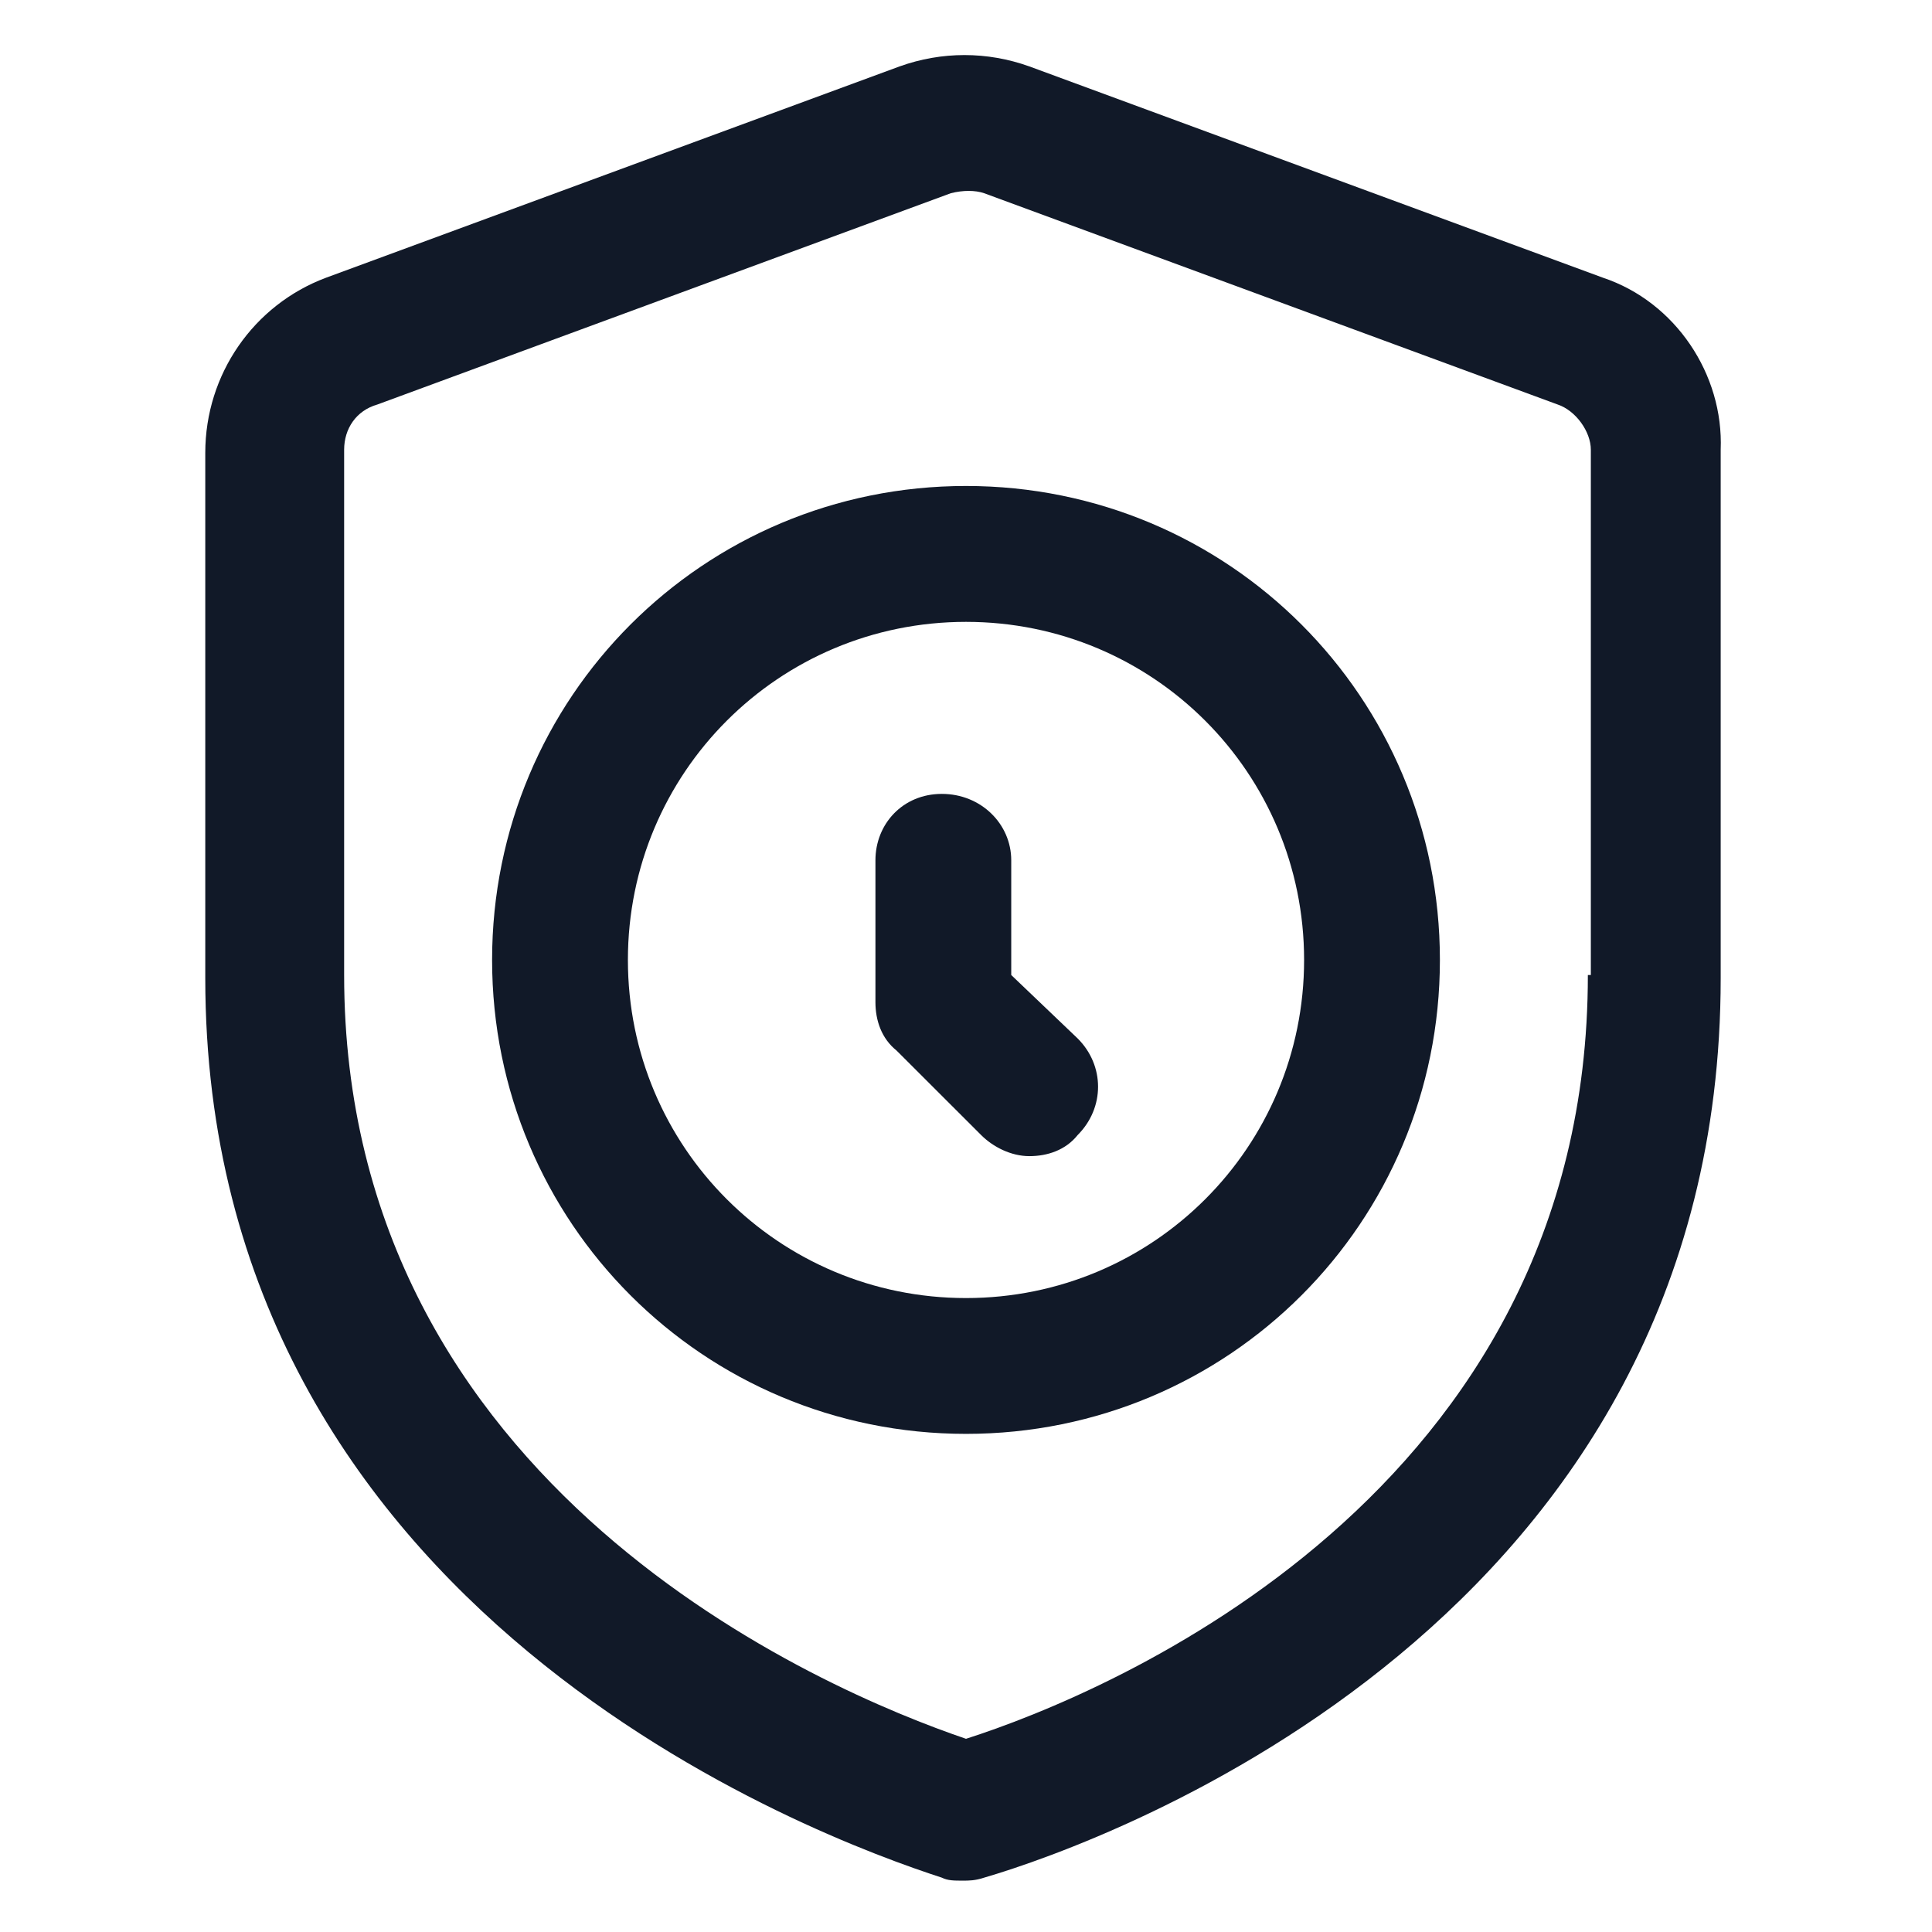
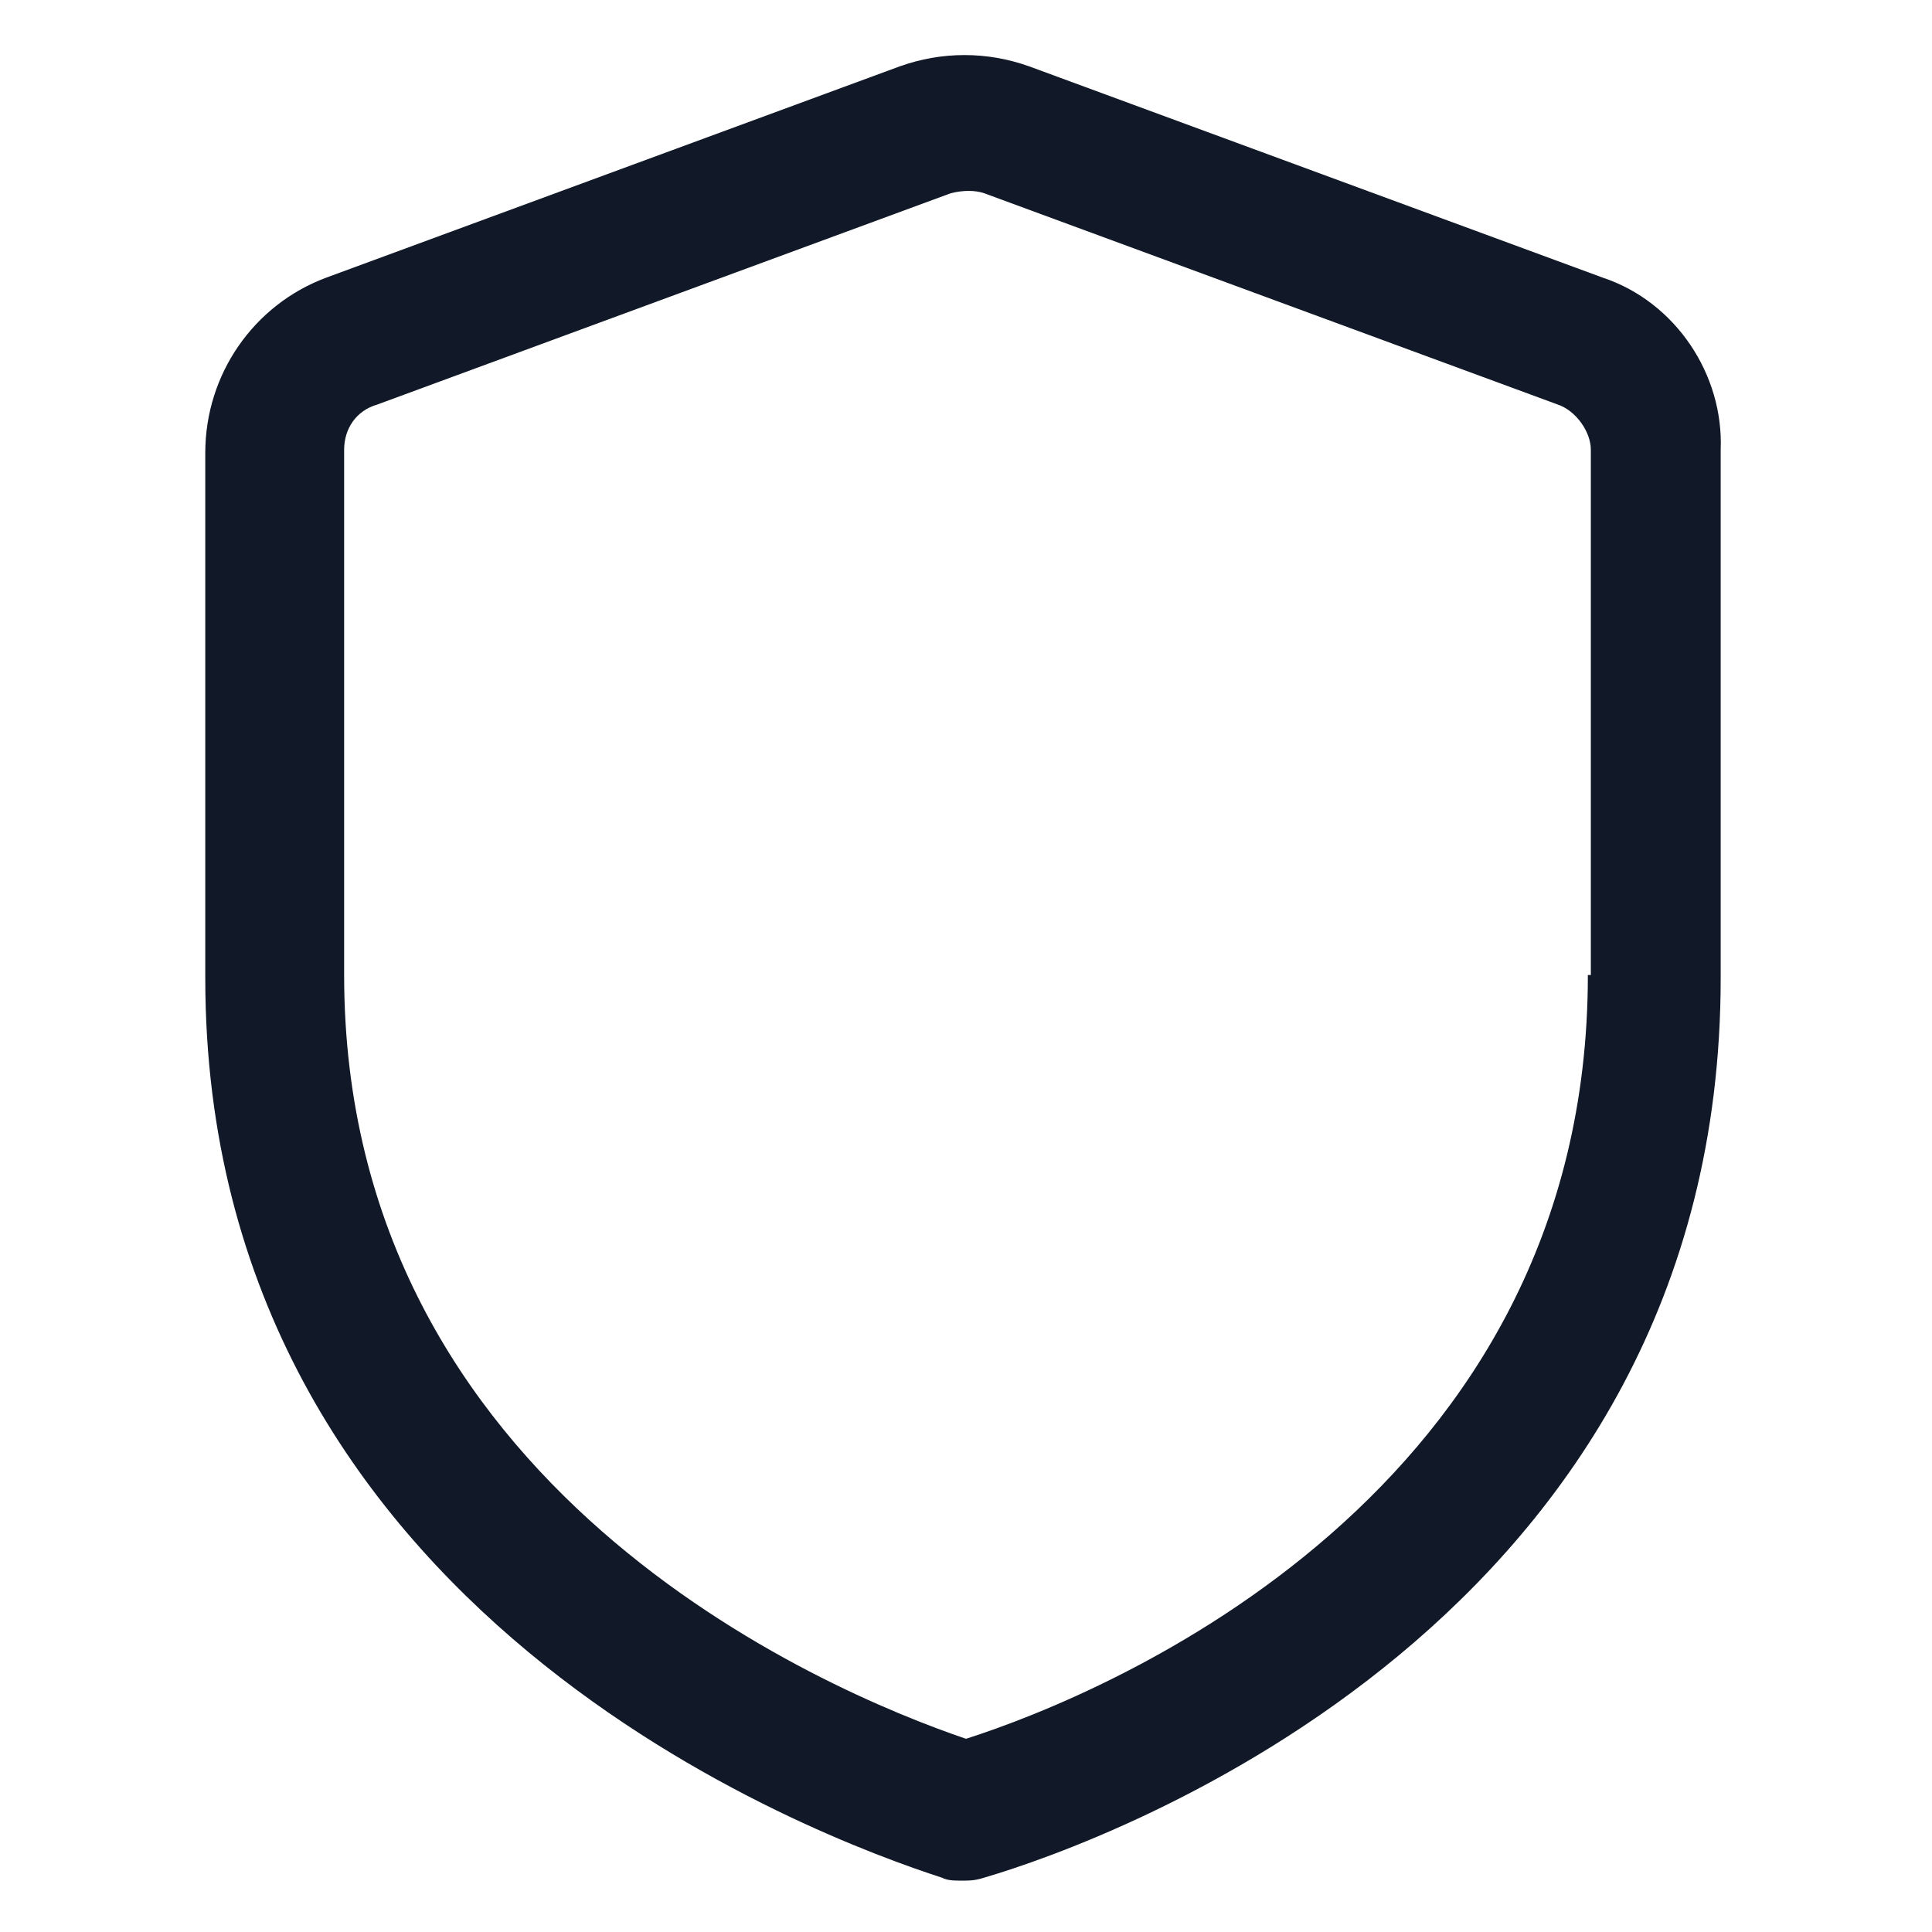
<svg xmlns="http://www.w3.org/2000/svg" width="24" height="24" viewBox="0 0 24 24" fill="none">
  <path d="M19.913 3.45L12.787 0.825C12.262 0.637 11.7 0.637 11.175 0.825L4.05 3.45C3.15 3.787 2.55 4.65 2.55 5.625V12.15C2.55 20.062 10.2 22.837 11.7 23.325C11.775 23.362 11.85 23.362 11.963 23.362C12.037 23.362 12.113 23.362 12.225 23.325C13.762 22.875 21.375 20.137 21.375 12.15V5.587C21.413 4.65 20.812 3.75 19.913 3.45ZM19.725 12.112C19.725 18.562 13.762 21.037 12 21.6C10.238 21 4.275 18.487 4.275 12.112V5.587C4.275 5.325 4.425 5.1 4.688 5.025L11.812 2.4C11.963 2.362 12.113 2.362 12.225 2.4L19.35 5.025C19.575 5.1 19.762 5.362 19.762 5.587V12.112H19.725Z" fill="#111928" />
-   <path d="M12 6.037C8.738 6.037 6.113 8.662 6.113 11.925C6.113 15.188 8.738 17.812 12 17.812C15.262 17.812 17.887 15.188 17.887 11.925C17.887 8.662 15.262 6.037 12 6.037ZM12 16.125C9.675 16.125 7.8 14.25 7.8 11.925C7.8 9.6 9.675 7.725 12 7.725C14.325 7.725 16.2 9.6 16.2 11.925C16.2 14.25 14.325 16.125 12 16.125Z" fill="#111928" />
-   <path d="M12.562 12.112V10.687C12.562 10.237 12.188 9.862 11.7 9.862C11.213 9.862 10.875 10.237 10.875 10.687V12.45C10.875 12.675 10.95 12.9 11.137 13.05L12.188 14.1C12.338 14.25 12.562 14.362 12.787 14.362C13.012 14.362 13.238 14.287 13.387 14.1C13.725 13.762 13.725 13.237 13.387 12.9L12.562 12.112Z" fill="#111928" />
</svg>